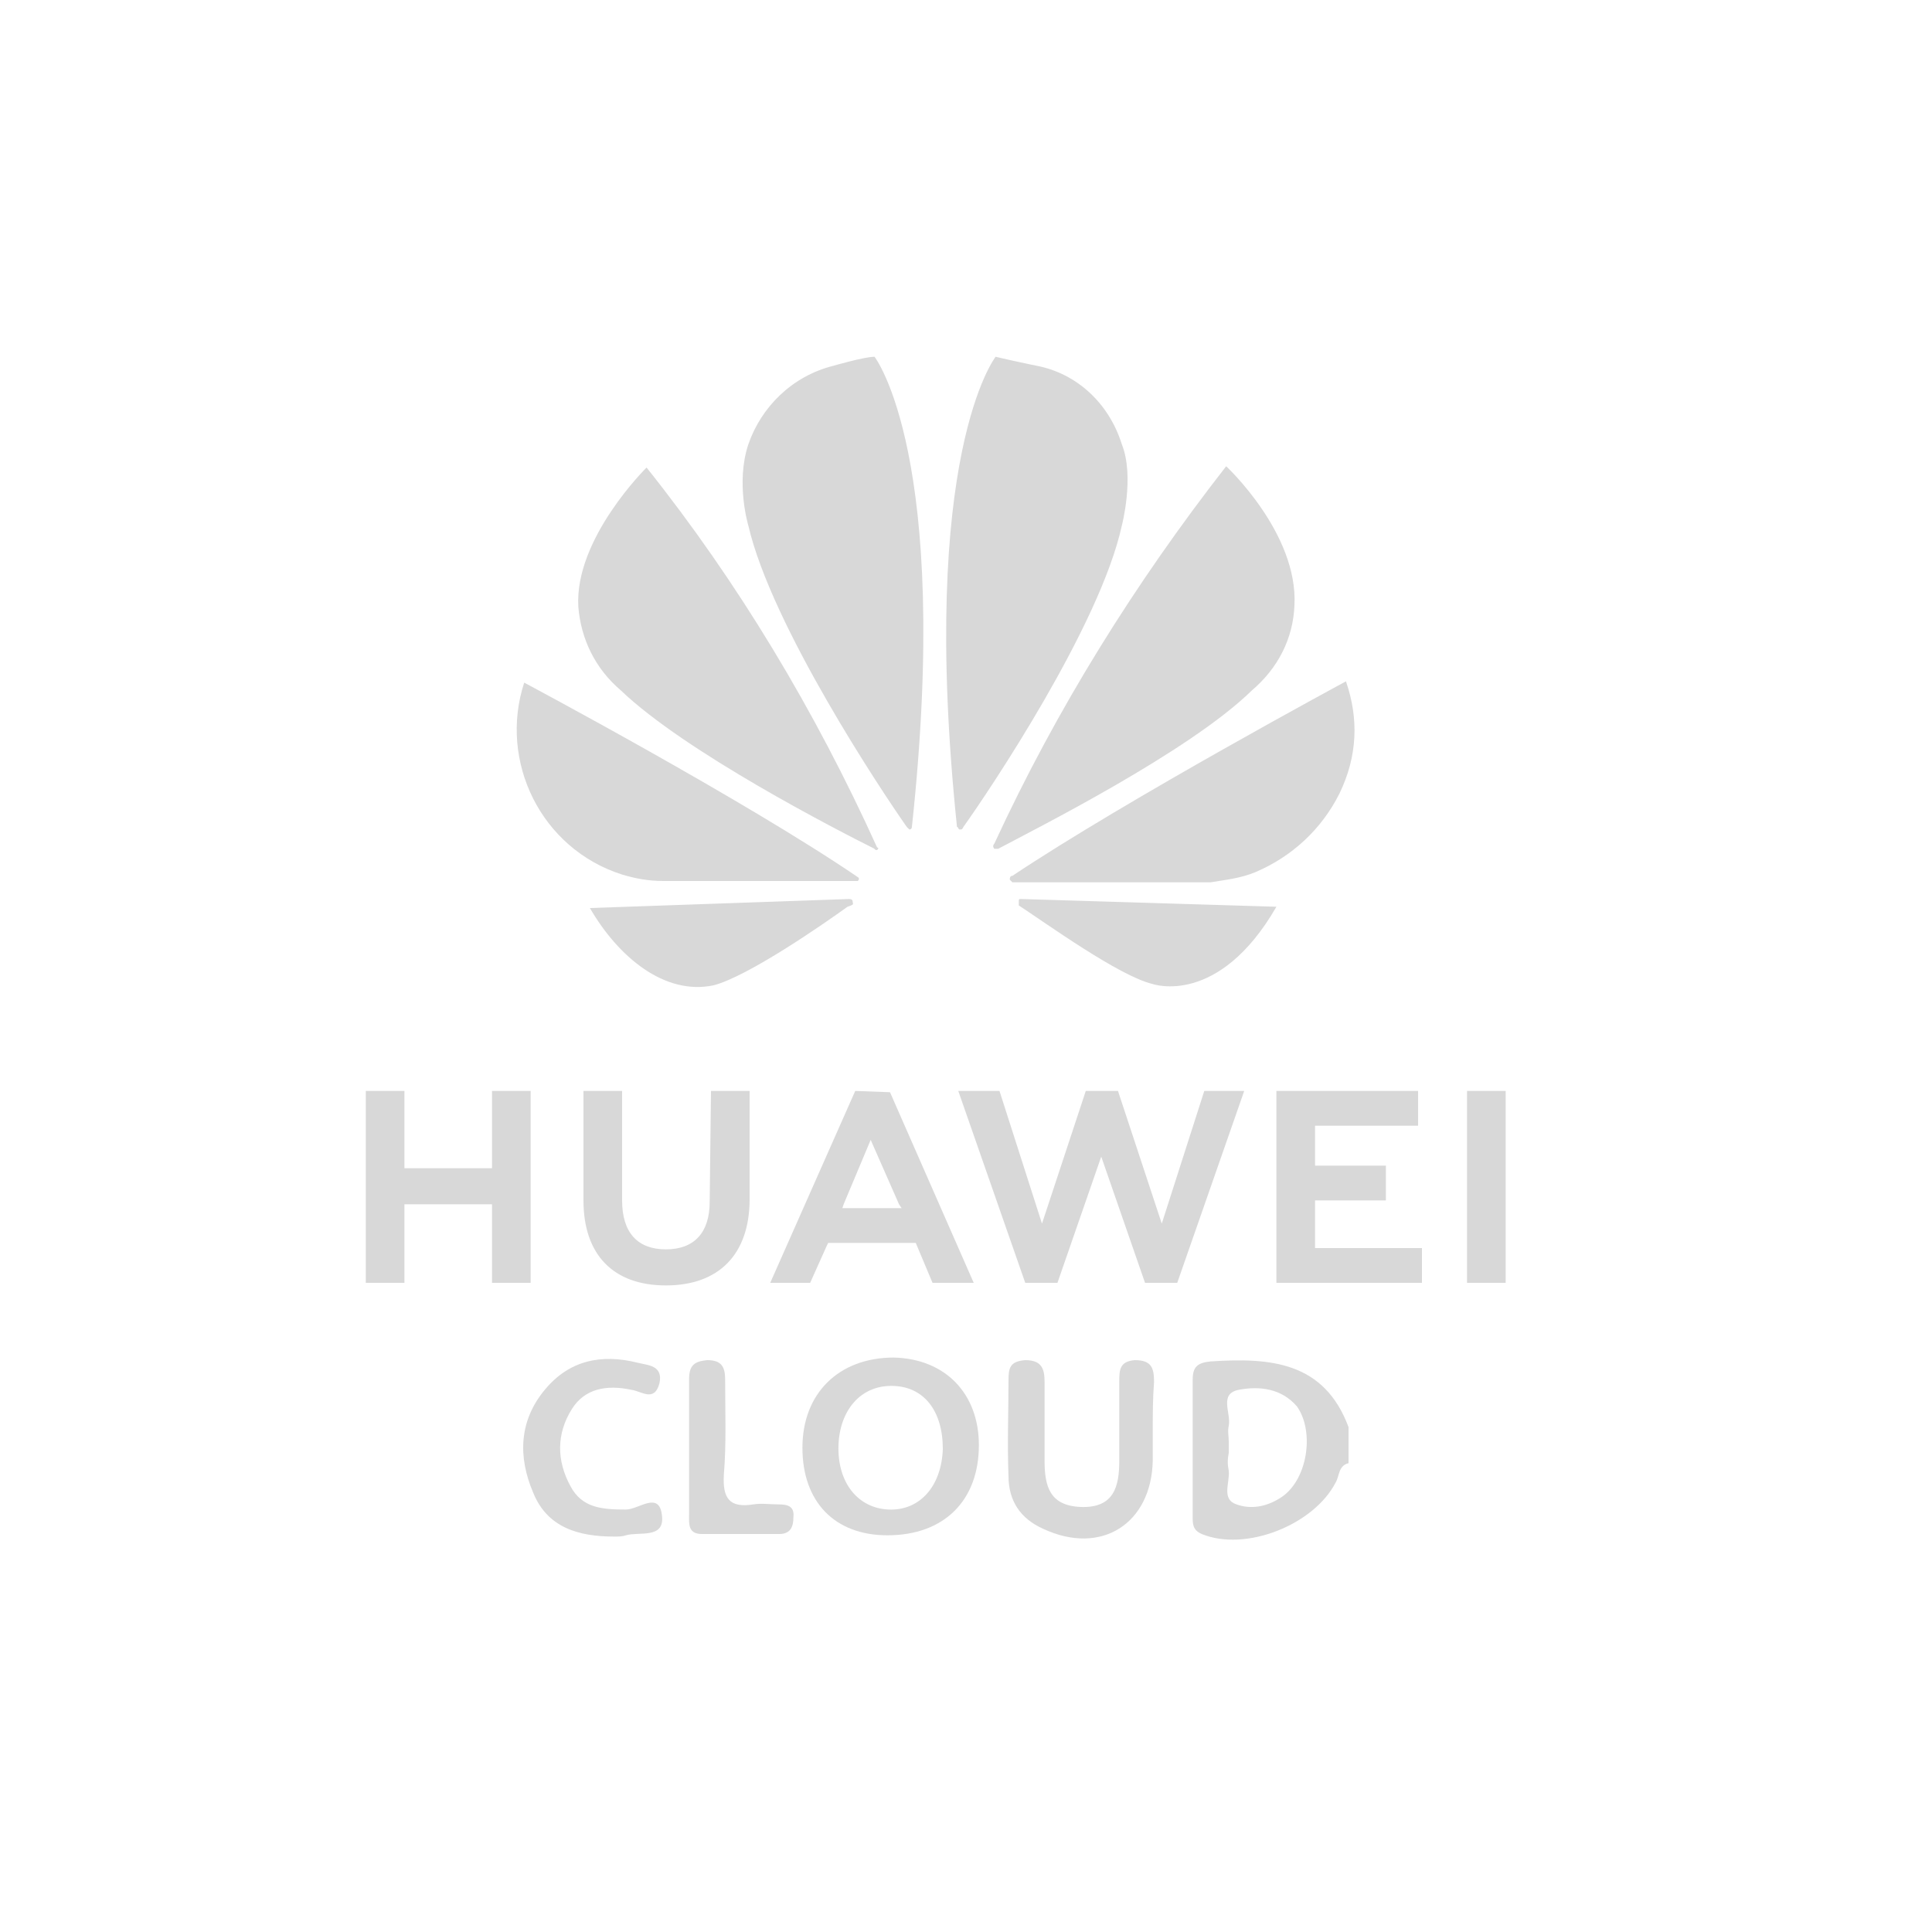
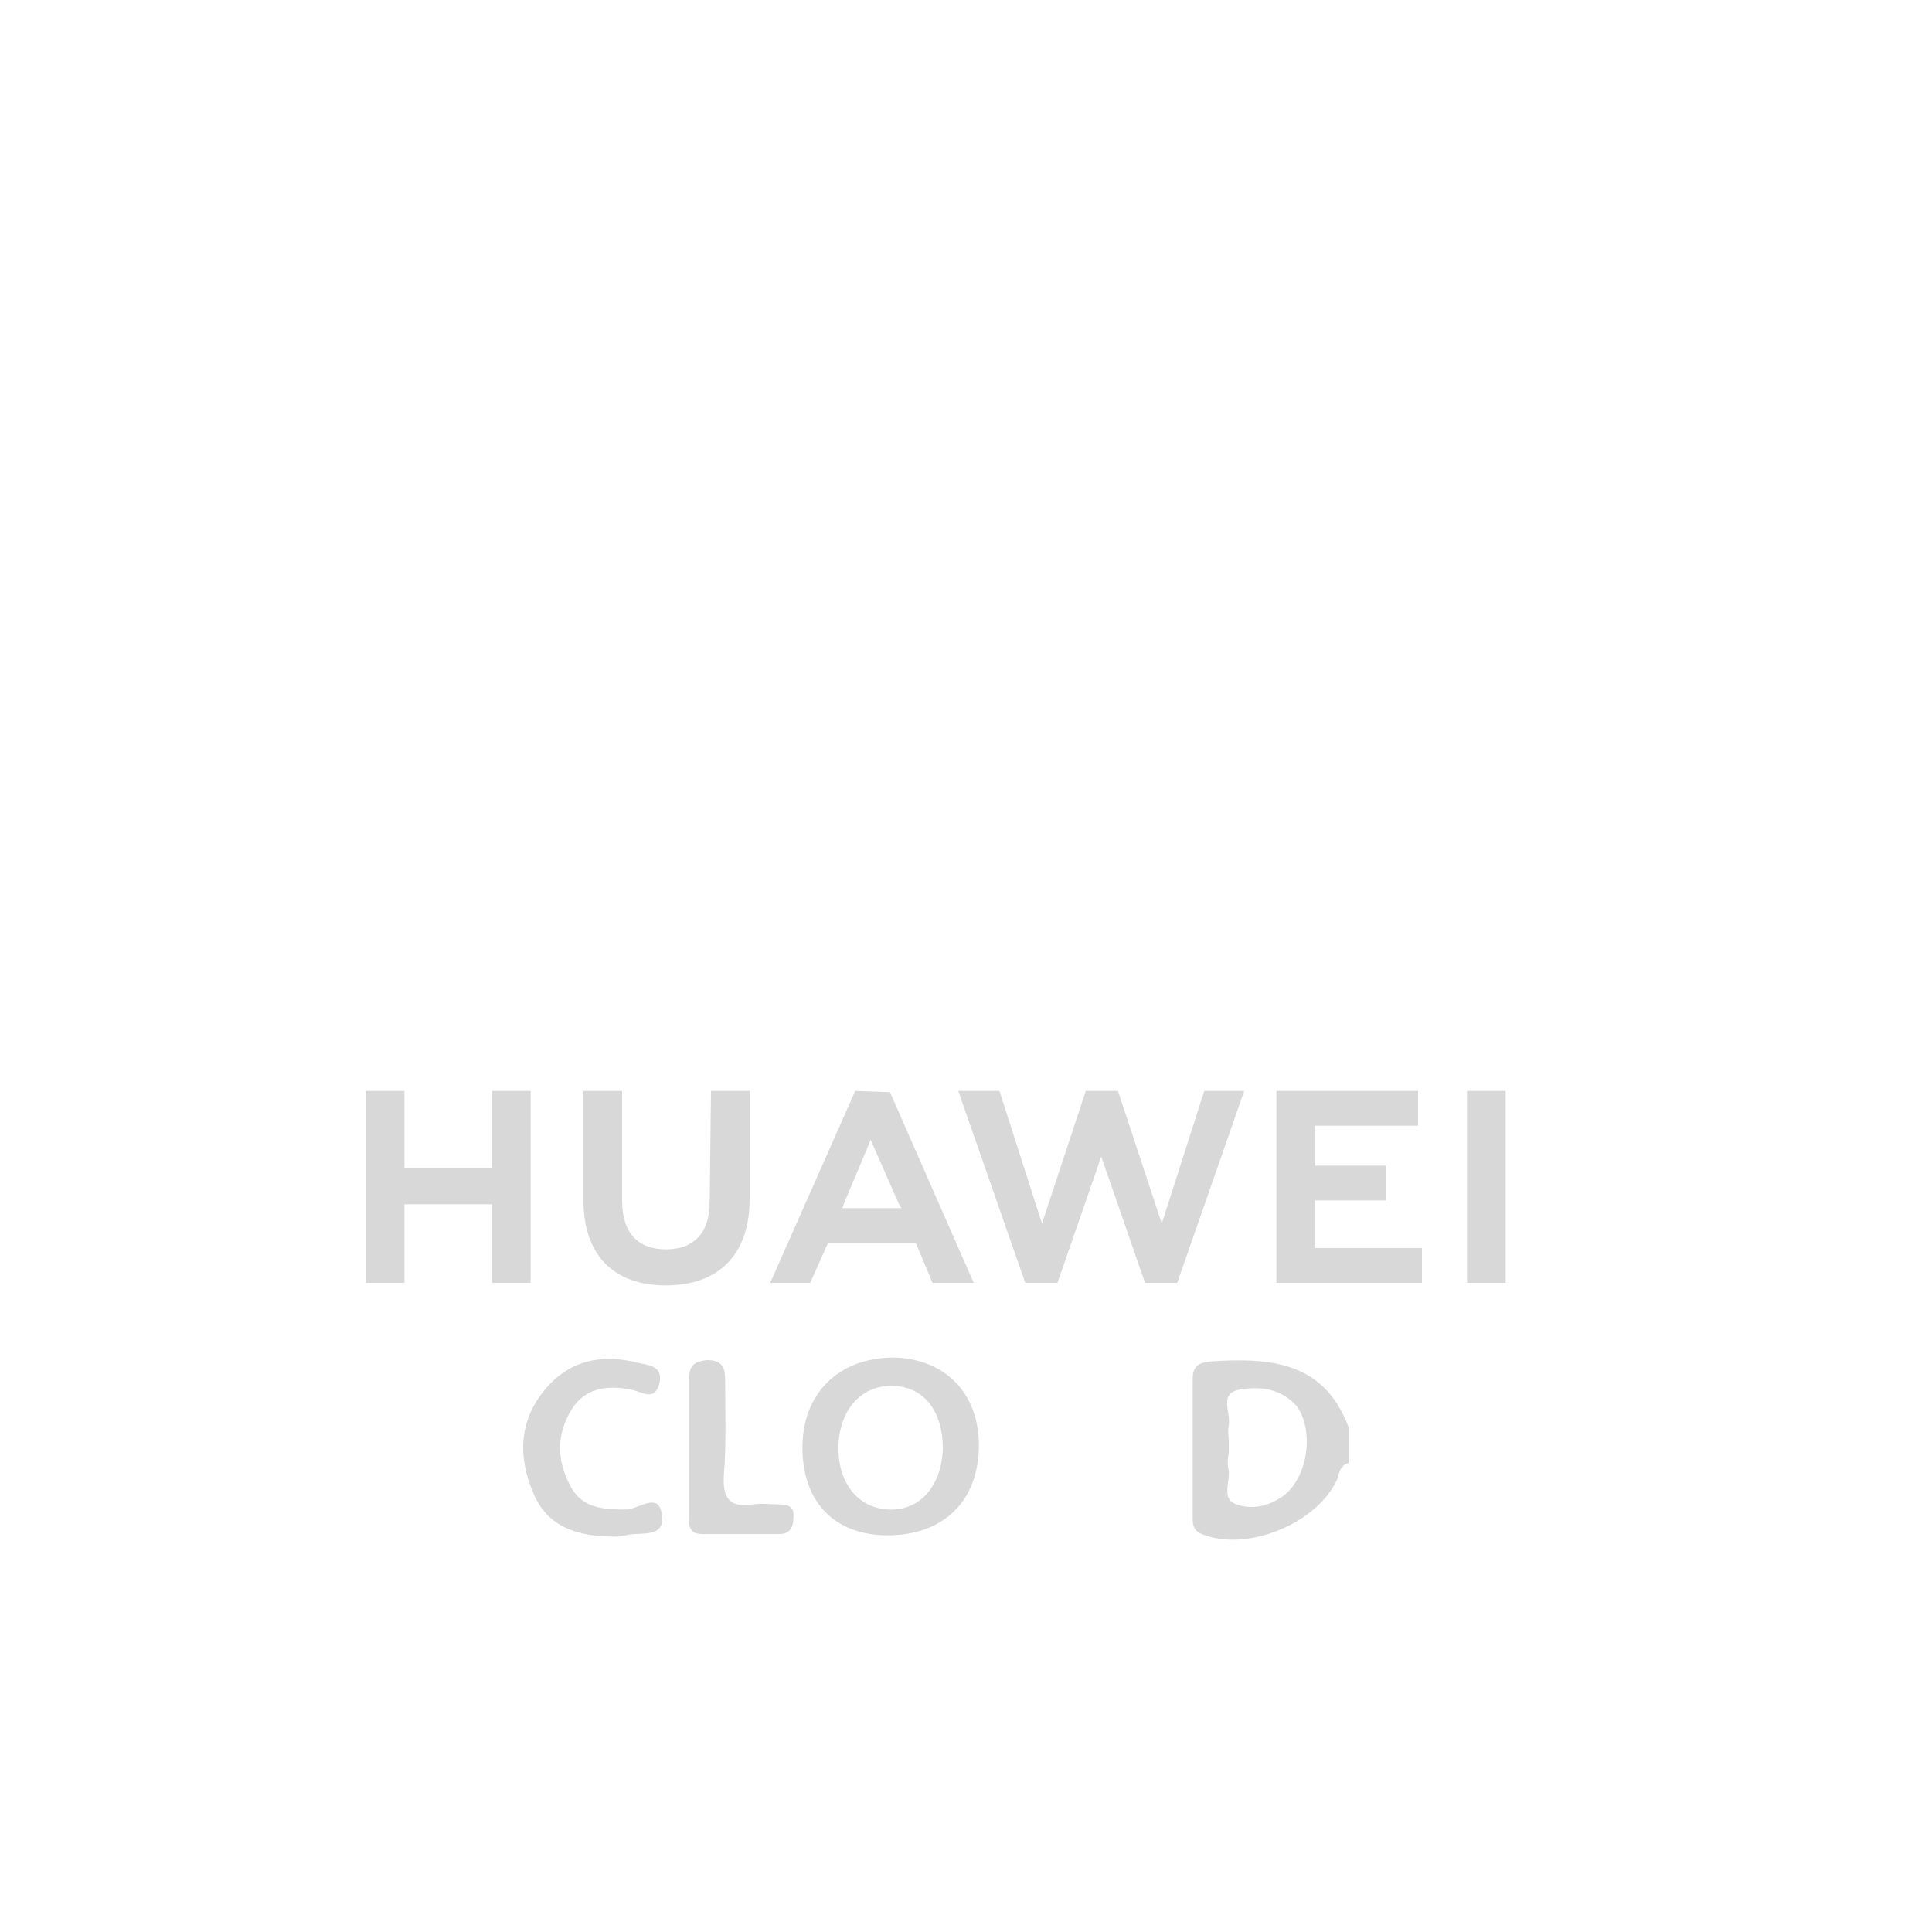
<svg xmlns="http://www.w3.org/2000/svg" version="1.1" id="Layer_1" x="0px" y="0px" viewBox="0 0 150 150" style="enable-background:new 0 0 150 150;" xml:space="preserve">
  <style type="text/css">
	.st0{fill:#D8D8D8;}
</style>
  <path class="st0" d="M69.8,93.5l-2.2-5l-2.1,5l-0.1,0.3H70L69.8,93.5z M69.1,84.8l6.5,14.8h-3.2l-1.3-3.1h-6.8l-0.1,0.2l-1.3,2.9  h-3.1l6.6-14.9L69.1,84.8L69.1,84.8z M90.2,95l-3.4-10.3h-2.5L80.9,95l-3.3-10.3h-3.2l5.2,14.9h2.5l3.4-9.8l3.4,9.8h2.5l5.2-14.9  h-3.1L90.2,95z M102.1,93.2h5.5v-2.7h-5.5v-3.1h8v-2.7h-11v14.9h11.3v-2.7h-8.3V93.2L102.1,93.2z M113.9,84.7v14.9h3V84.7H113.9z   M38.2,90.7h-6.8v-6h-3v14.9h3v-6.1h6.8v6.1h3V84.7h-3V90.7L38.2,90.7z M55.2,84.7h3v8.4c0,4.3-2.4,6.7-6.5,6.7s-6.4-2.4-6.4-6.6  v-8.5h3v8.5c0,2.5,1.2,3.8,3.4,3.8s3.4-1.3,3.4-3.7L55.2,84.7L55.2,84.7z" />
-   <path class="st0" d="M77.2,65.9c0,0,0.2,0,0.3,0c2.8-1.5,14.8-7.5,19.7-12.3c2-1.7,3.2-4,3.3-6.6c0.3-5.6-5.3-10.8-5.3-10.8  C88.1,45.3,82,55.1,77.2,65.5C77,65.7,77.2,65.9,77.2,65.9 M104.5,52.9c0,0-16.9,9.1-25.9,15.1c-0.2,0-0.2,0.2-0.2,0.3l0.2,0.2  c3.2,0,15.1,0,15.4,0c1.2-0.2,2.3-0.3,3.5-0.8c2.8-1.2,5.1-3.3,6.5-6.1C105.4,58.7,105.5,55.8,104.5,52.9 M79.3,69.8  c-0.2,0-0.2,0-0.2,0.2s0,0.2,0,0.3c2,1.3,7.8,5.5,10.4,6.1c0,0,5.1,1.8,9.6-6L79.3,69.8L79.3,69.8z M74.5,64.4c0.2,0,0.2,0,0.3-0.2  c2-2.8,10.6-15.6,12.3-23.4c0,0,1-3.8,0-6.3c-1-3.2-3.5-5.5-6.6-6.1c0,0-1.5-0.3-3.2-0.7c0,0-6,7.6-3,36.5  C74.4,64.2,74.4,64.4,74.5,64.4 M67.9,27.7c-0.8,0-3.2,0.7-3.2,0.7c-3.2,0.8-5.6,3.2-6.6,6.1c-1,3,0,6.3,0,6.3  c1.8,7.8,10.4,20.7,12.3,23.4c0.2,0.2,0.2,0.2,0.2,0.2c0.2,0,0.2-0.2,0.2-0.2C73.9,35.4,67.9,27.7,67.9,27.7 M66.6,68.4  c0.2-0.2,0-0.3,0-0.3c-8.8-6-25.9-15.1-25.9-15.1c-2,6.1,1.3,12.9,7.6,14.9c1,0.3,2,0.5,3.2,0.5c0.3,0,11.9,0,14.9,0H66.6 M66.2,70  c0-0.2-0.2-0.2-0.3-0.2l-20.1,0.7c2.2,3.8,5.8,6.8,9.6,6c2.7-0.7,8.6-4.8,10.4-6.1C66.4,70.2,66.2,70.2,66.2,70 M68.1,66  c0,0,0.2-0.2,0-0.2c-4.8-10.6-10.8-20.6-17.9-29.5c0,0-5.6,5.5-5.3,10.8c0.2,2.5,1.3,4.8,3.3,6.5c5,4.8,16.9,10.9,19.7,12.3  C67.9,66,68.1,66,68.1,66" />
  <g>
-     <path class="st0" d="M89.5,110.9c0,0.8,0,1.7,0,2.5c-0.1,4.9-4,7.4-8.5,5.3c-1.8-0.8-2.7-2.2-2.7-4.1c-0.1-2.5,0-5,0-7.4   c0-1,0.1-1.5,1.3-1.6c1.3,0,1.5,0.7,1.5,1.7c0,2,0,4,0,6.1c0,2,0.4,3.5,2.8,3.6c2.6,0.1,3-1.6,3-3.6c0-2,0-4,0-6.1   c0-0.9,0-1.6,1.2-1.7c1.3,0,1.5,0.6,1.5,1.7C89.5,108.6,89.5,109.8,89.5,110.9z" />
    <path class="st0" d="M47.7,119.3c-2.8,0-5.2-0.7-6.3-3.4c-1.2-2.8-1.1-5.6,0.9-8c1.9-2.3,4.4-2.8,7.2-2.1c0.8,0.2,2,0.2,1.7,1.6   c-0.4,1.5-1.4,0.6-2.2,0.5c-1.9-0.4-3.6-0.1-4.6,1.5c-1.2,1.9-1.2,4-0.1,6c0.9,1.7,2.5,1.8,4.3,1.8c1,0,2.6-1.5,2.8,0.5   c0.2,1.8-1.8,1.2-2.8,1.5C48.3,119.3,48,119.3,47.7,119.3z" />
    <path class="st0" d="M53.5,112.3c0-1.7,0-3.5,0-5.2c0-1.1,0.4-1.4,1.4-1.5c1.1,0,1.4,0.5,1.4,1.5c0,2.5,0.1,5-0.1,7.4   c-0.1,1.8,0.4,2.6,2.3,2.3c0.6-0.1,1.3,0,1.9,0c0.7,0,1.3,0.1,1.2,1c0,0.7-0.2,1.3-1.1,1.3c-2,0-4,0-6,0c-1.1,0-1-0.8-1-1.5   C53.5,115.8,53.5,114.1,53.5,112.3z" />
    <path class="st0" d="M94,105.7c-1,0.1-1.4,0.4-1.4,1.4c0,3.6,0,7.1,0,10.7c0,0.5,0,1,0.7,1.3c3.4,1.4,8.7-0.7,10.4-4   c0.3-0.5,0.2-1.3,1-1.5c0-0.9,0-1.8,0-2.8C102.8,105.7,98.6,105.4,94,105.7z M99.4,116.3c-1.1,0.7-2.3,0.9-3.4,0.5   c-1.2-0.4-0.5-1.7-0.6-2.6c-0.1-0.5-0.1-0.9,0-1.4c0-0.2,0-0.3,0-0.5c0-0.1,0-0.3,0-0.4c0-0.4-0.1-0.8,0-1.2c0.2-1-0.8-2.5,0.8-2.8   c1.6-0.3,3.3-0.1,4.5,1.3C102.1,111.2,101.5,115,99.4,116.3z" />
    <path class="st0" d="M69.4,105.4c-4.3,0-7.1,2.8-7.1,7c0,4.2,2.5,6.8,6.6,6.8c4.4,0,7.1-2.7,7.1-7C76,108.2,73.4,105.5,69.4,105.4z    M69,117.2c-2.4-0.1-4-2.1-3.9-5c0.1-2.7,1.7-4.6,4.1-4.6c2.5,0,4,1.9,4,4.9C73.1,115.4,71.4,117.3,69,117.2z" />
  </g>
</svg>